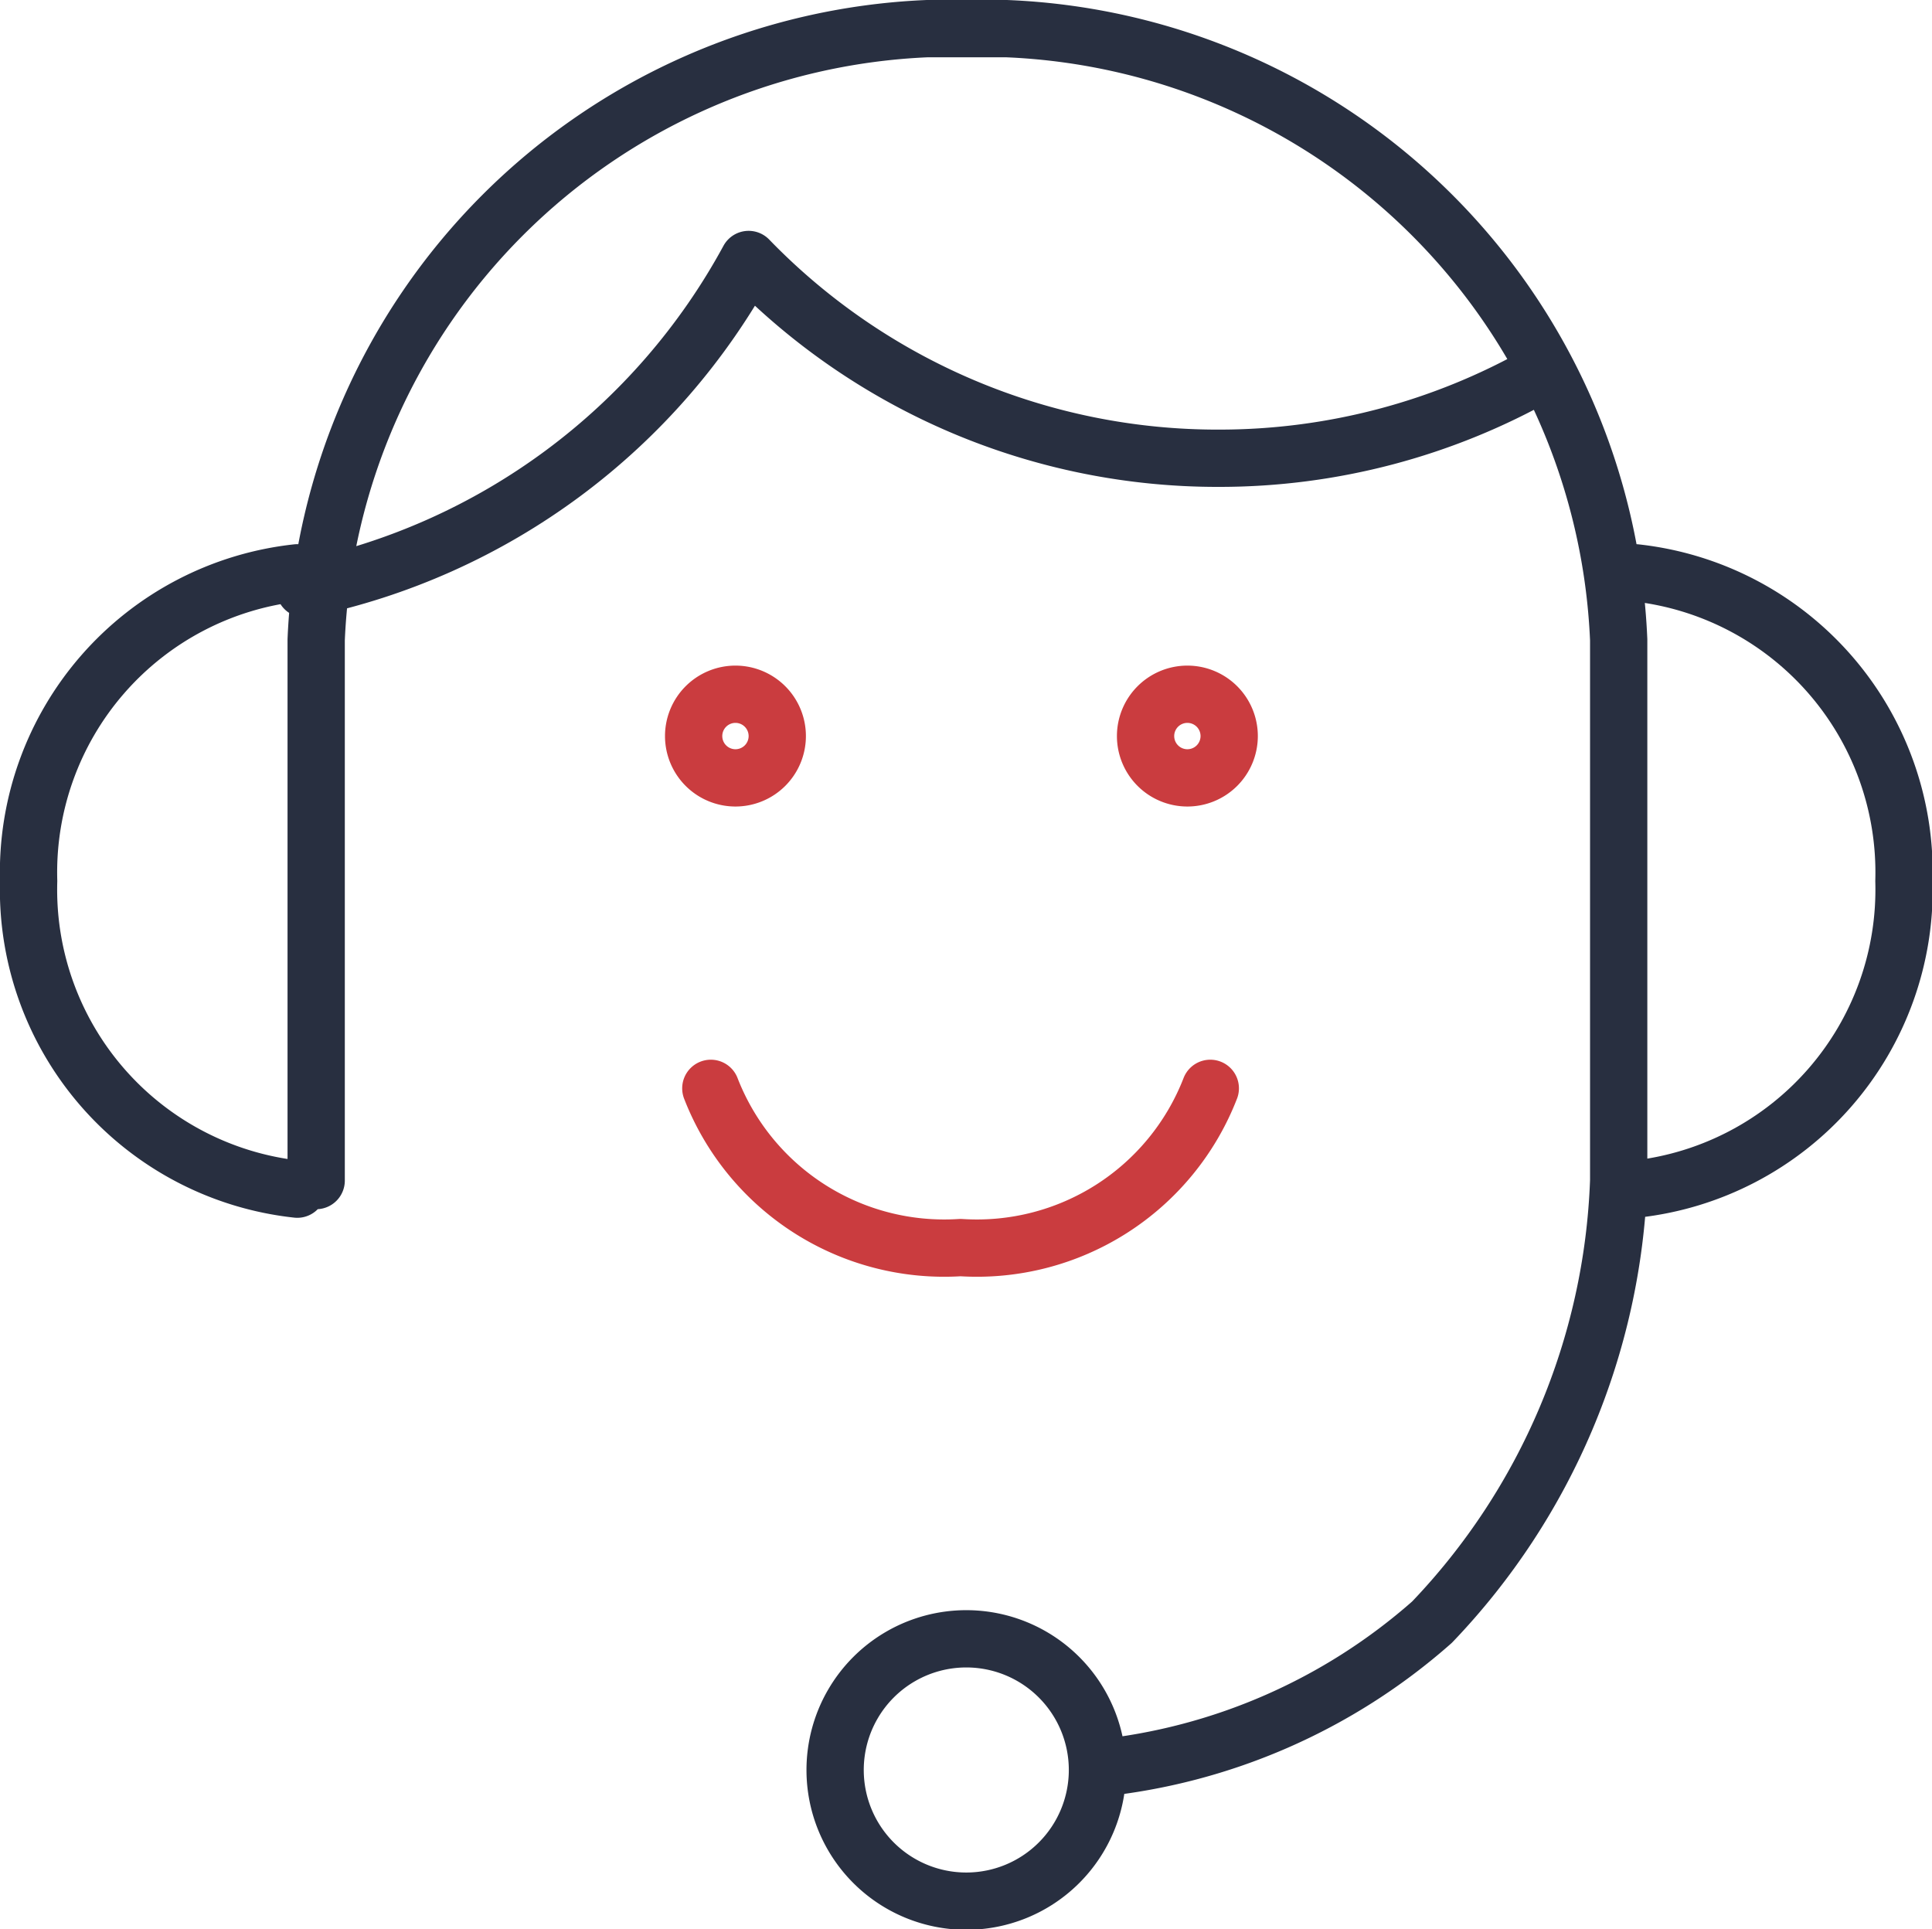
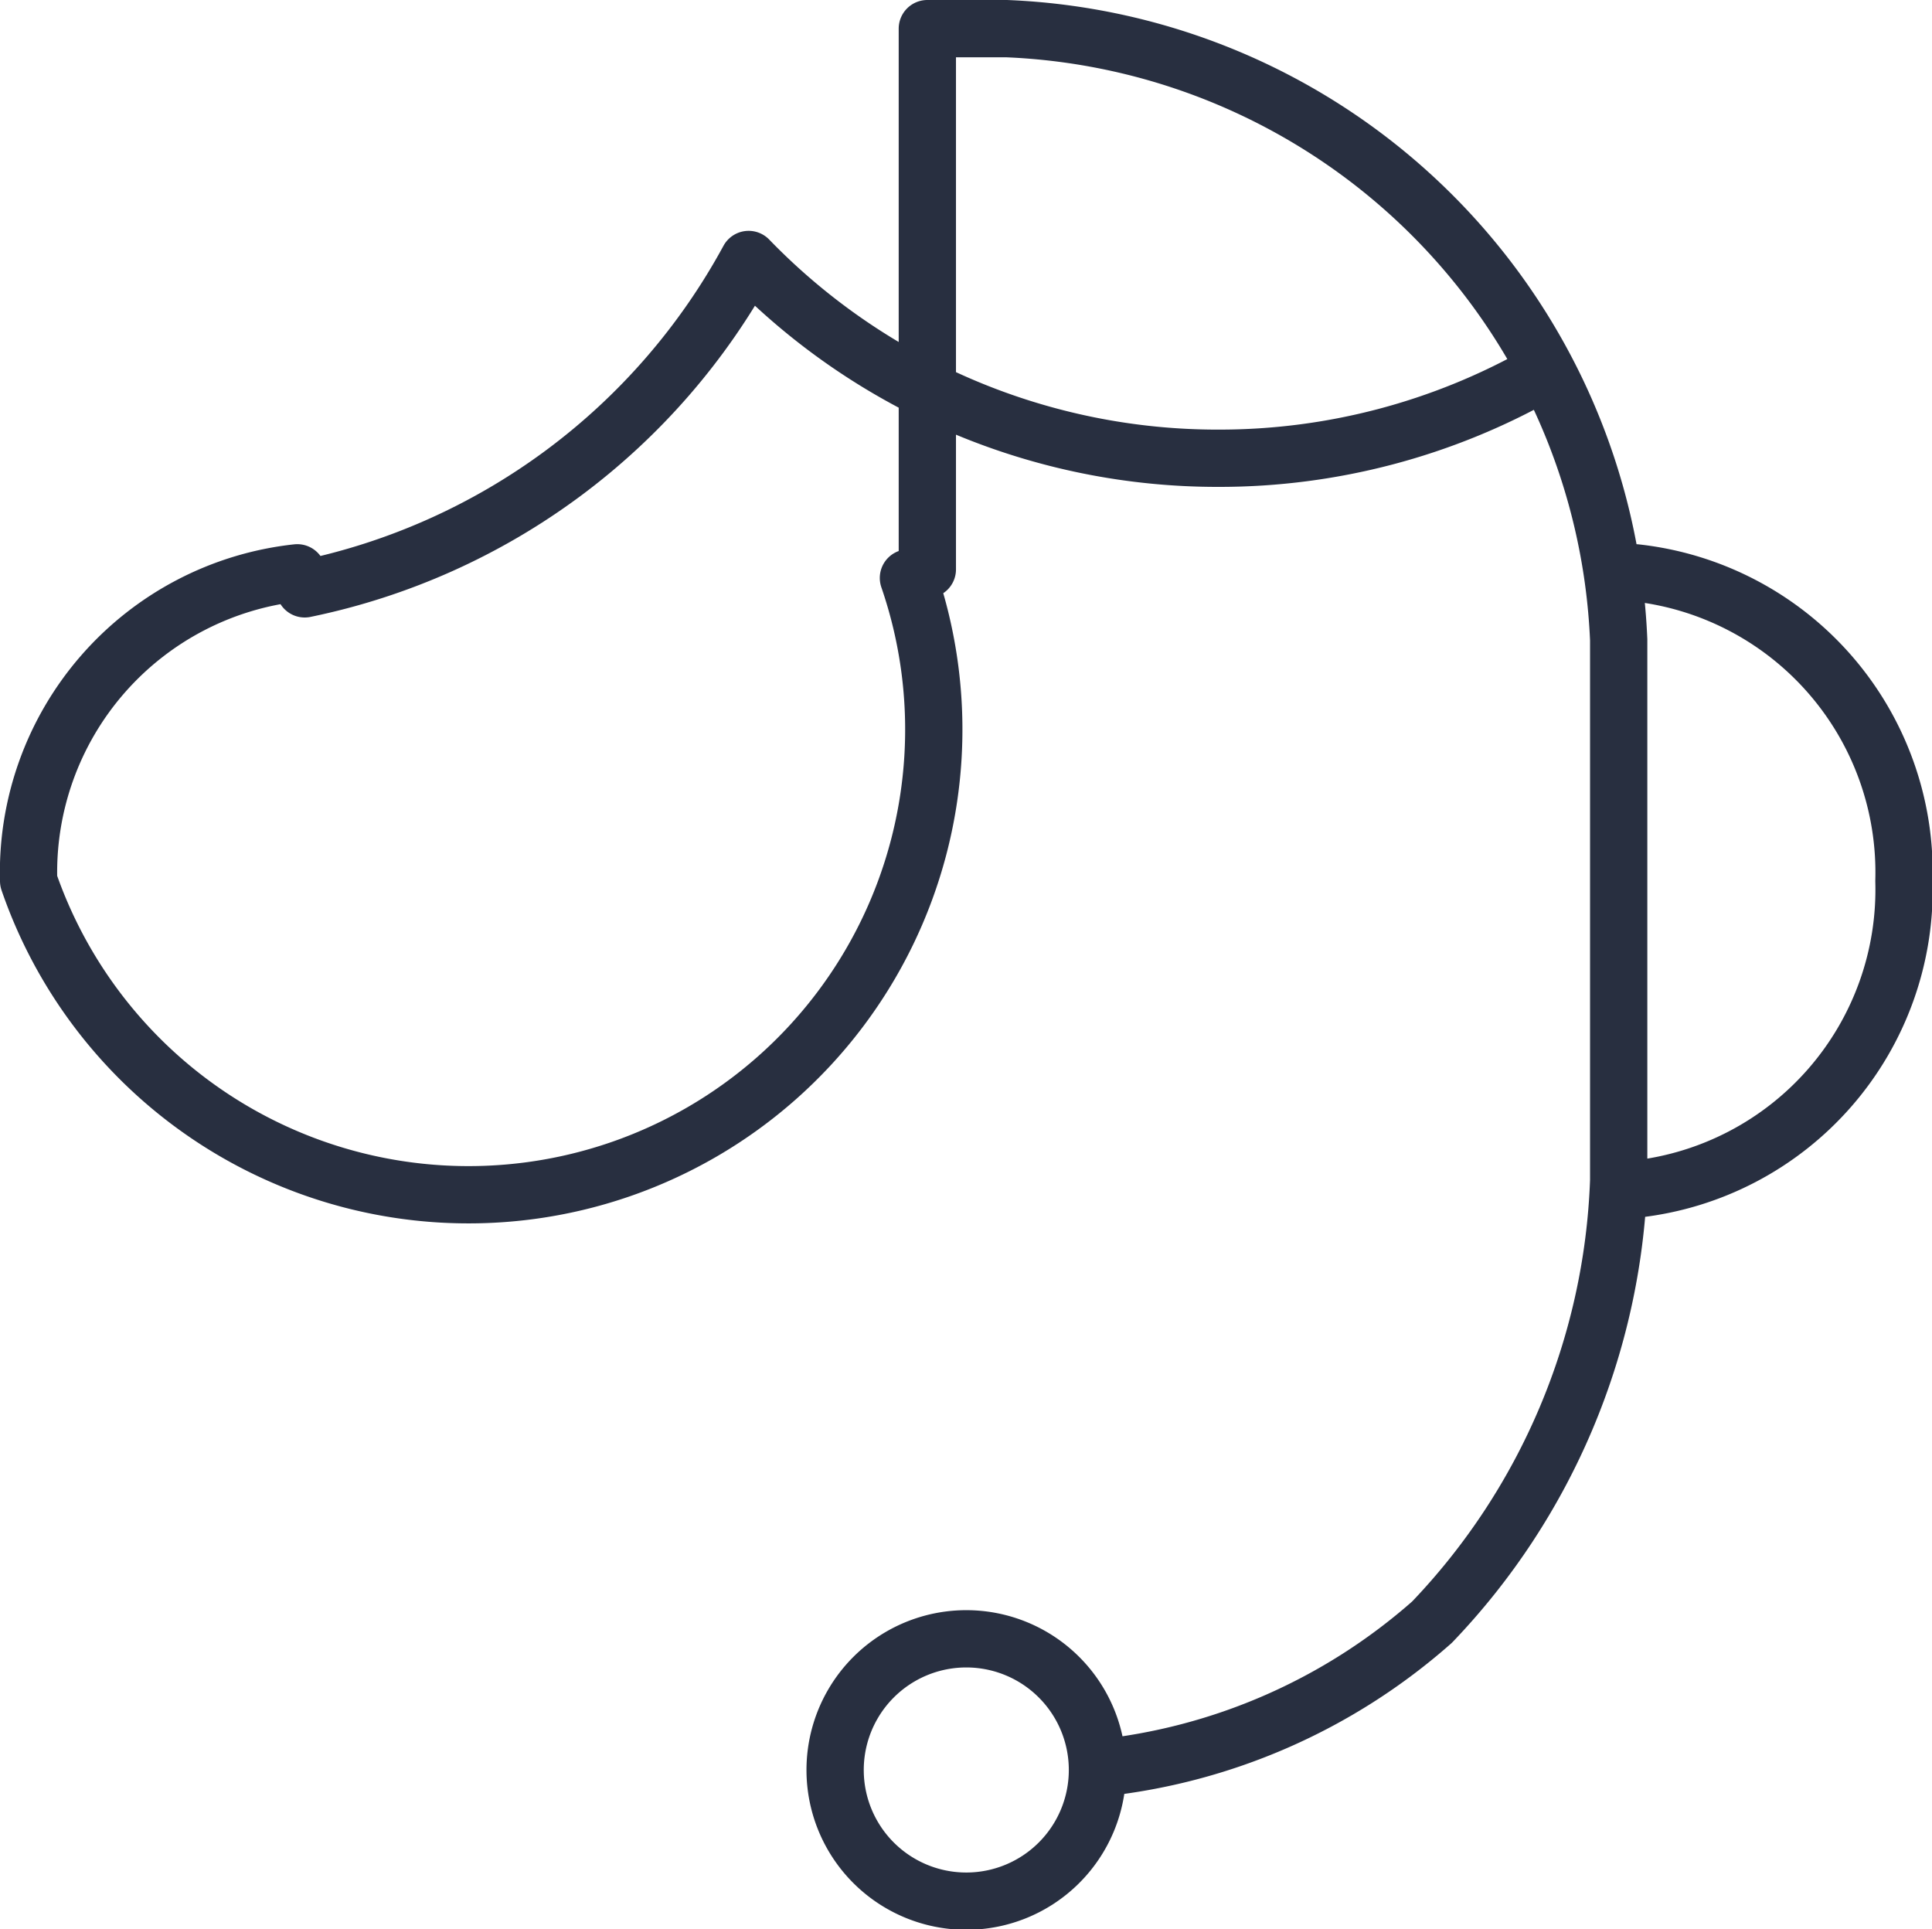
<svg xmlns="http://www.w3.org/2000/svg" id="Layer_1" data-name="Layer 1" viewBox="0 0 33.73 33.68" class="svg replaced-svg">
  <defs>
    <style>.cls-1,.cls-2{fill:none;stroke-linecap:round;stroke-linejoin:round;}.cls-1{stroke:#282f40;}.cls-2{stroke:#ca3c3f;}</style>
  </defs>
  <title>support</title>
-   <path class="cls-1" d="M19.16,30.87A10.38,10.38,0,0,0,25,28.32a11.75,11.75,0,0,0,3.26-7.71V11.17A11.15,11.15,0,0,0,17.57.5H16.19A11.15,11.15,0,0,0,5.52,11.17v9.44m-.33.15A5.26,5.26,0,0,1,.5,15.38,5.26,5.26,0,0,1,5.19,10M28.55,20.76a5.26,5.26,0,0,0,4.69-5.38A5.26,5.26,0,0,0,28.55,10M16.87,28.61a2.29,2.29,0,1,1-2.29,2.29,2.29,2.29,0,0,1,2.29-2.29ZM5.32,10.28a11.44,11.44,0,0,0,7.75-5.75A11.39,11.39,0,0,0,21.28,8a11.38,11.38,0,0,0,5.62-1.48" />
-   <path class="cls-2" d="M20.73,12.12a.73.73,0,1,1-.73.73.73.73,0,0,1,.73-.73Zm-7.89,0a.73.73,0,1,1-.73.73.73.73,0,0,1,.73-.73ZM12.41,19a4.37,4.37,0,0,0,4.36,2.78A4.37,4.37,0,0,0,21.13,19" />
+   <path class="cls-1" d="M19.16,30.87A10.38,10.38,0,0,0,25,28.32a11.75,11.75,0,0,0,3.26-7.71V11.17A11.15,11.15,0,0,0,17.57.5H16.19v9.44m-.33.15A5.26,5.26,0,0,1,.5,15.38,5.26,5.26,0,0,1,5.19,10M28.55,20.76a5.26,5.26,0,0,0,4.69-5.38A5.26,5.26,0,0,0,28.55,10M16.87,28.61a2.29,2.29,0,1,1-2.29,2.29,2.29,2.29,0,0,1,2.29-2.29ZM5.32,10.28a11.44,11.44,0,0,0,7.75-5.75A11.39,11.39,0,0,0,21.28,8a11.38,11.38,0,0,0,5.62-1.48" />
</svg>